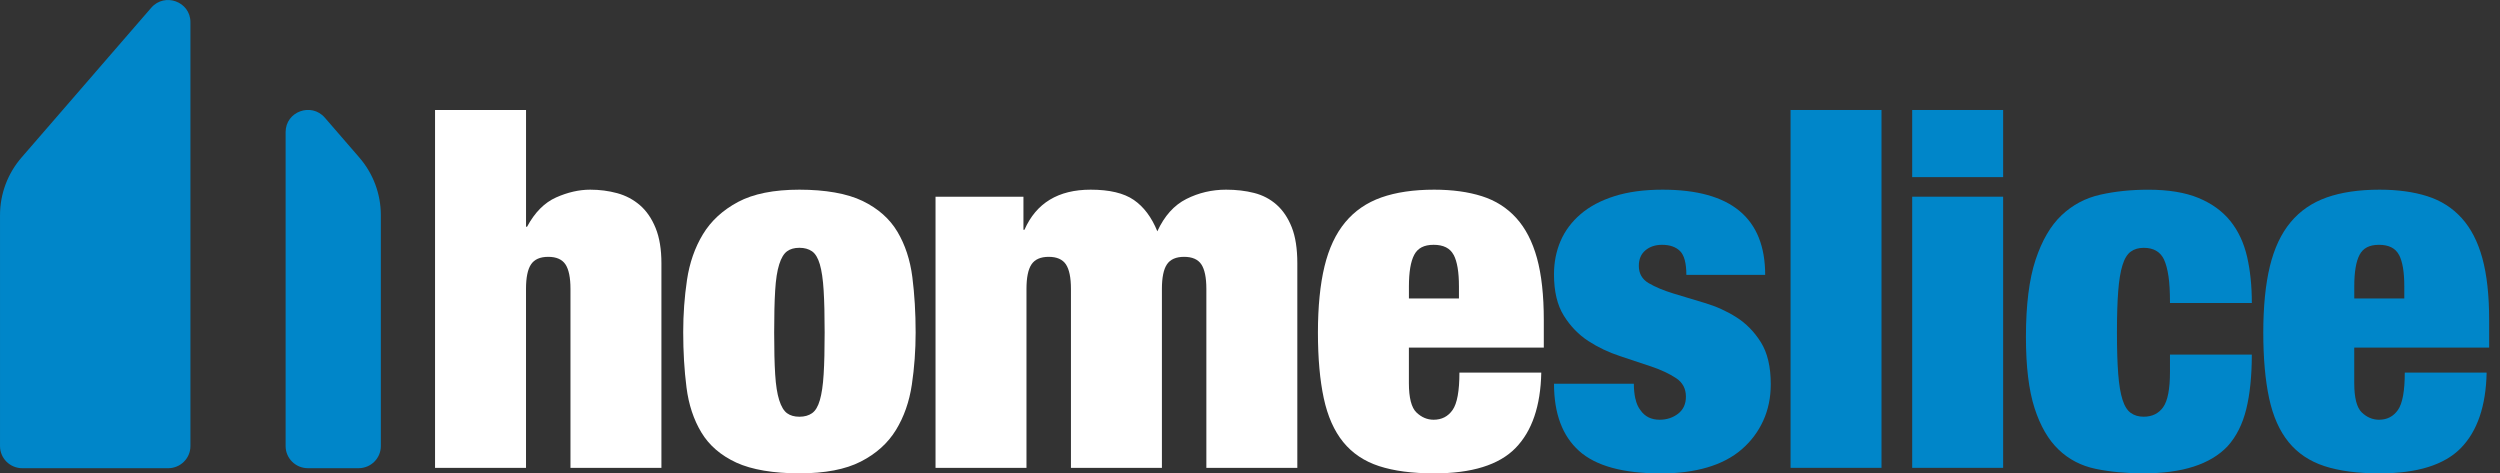
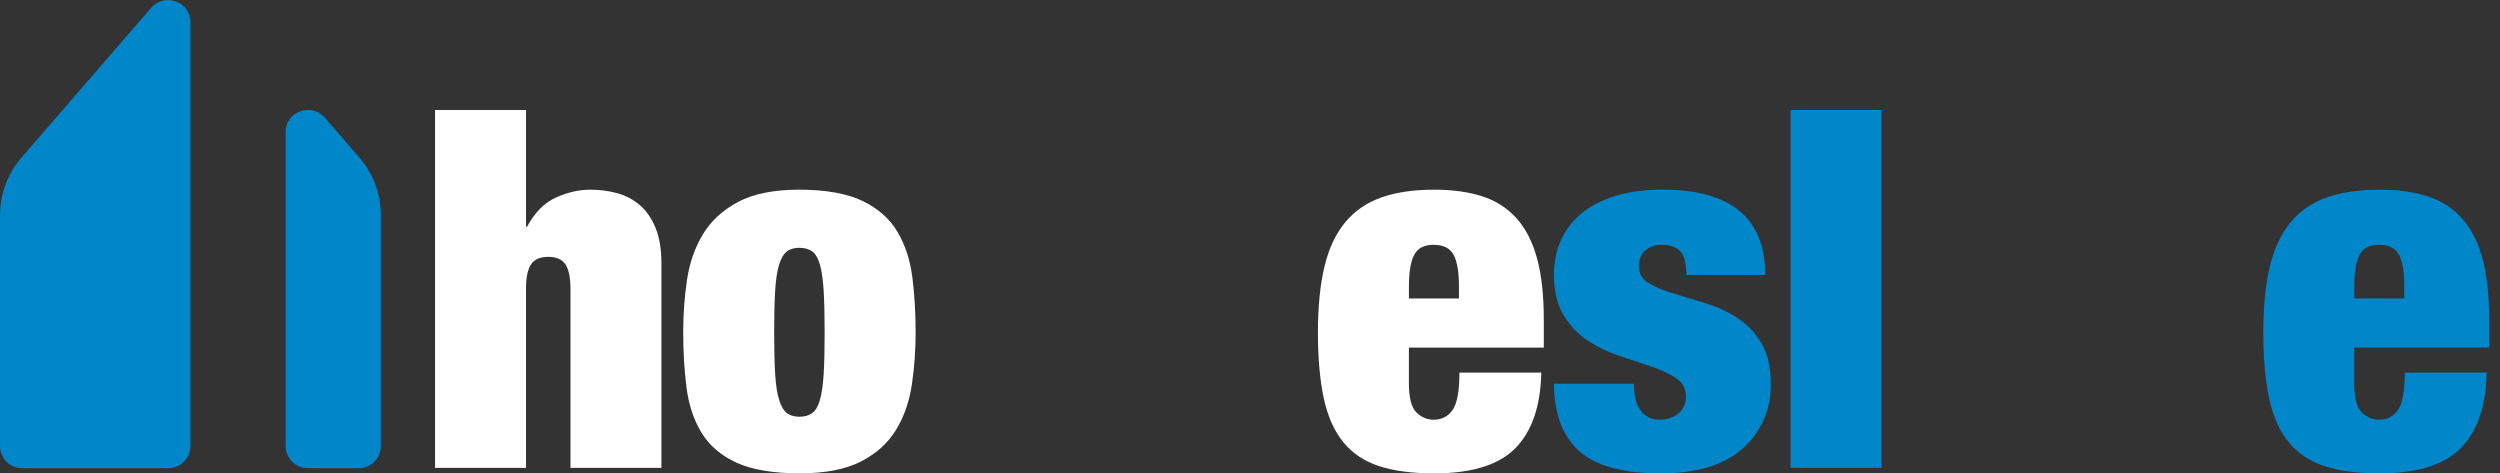
<svg xmlns="http://www.w3.org/2000/svg" width="169" height="32" viewBox="0 0 169 32" fill="none">
  <rect x="0" y="0" width="169" height="32" fill="#333333" stroke="none" />
  <g clip-path="url(#clip0_1401_145304)">
    <g clip-path="url(#clip1_1401_145304)">
      <path d="M24.289 10.646L21.958 7.954C21.046 6.902 19.308 7.541 19.308 8.927V30.156C19.308 30.982 19.982 31.65 20.815 31.65H24.238C25.071 31.65 25.745 30.982 25.745 30.156V14.543C25.745 13.113 25.229 11.731 24.289 10.648V10.646Z" fill="#0086C9" />
      <path d="M6.438 4.896L1.457 10.646C0.517 11.73 0.001 13.112 0.001 14.541V30.156C0.001 30.982 0.675 31.651 1.508 31.651H11.366C12.199 31.651 12.873 30.982 12.873 30.156V1.498C12.873 0.112 11.135 -0.527 10.223 0.525L6.436 4.896H6.438Z" fill="#0086C9" />
      <path d="M35.56 7.435V15.329H35.628C36.151 14.358 36.806 13.698 37.592 13.347C38.377 12.998 39.145 12.822 39.897 12.822C40.533 12.822 41.144 12.901 41.724 13.059C42.304 13.218 42.816 13.489 43.26 13.872C43.705 14.257 44.057 14.771 44.319 15.413C44.581 16.056 44.712 16.854 44.712 17.802V31.626H38.564V19.53C38.564 18.763 38.449 18.21 38.223 17.87C37.995 17.532 37.609 17.362 37.061 17.362C36.513 17.362 36.127 17.532 35.899 17.87C35.671 18.208 35.558 18.763 35.558 19.53V31.626H29.409V7.435H35.558H35.56Z" fill="white" />
      <path d="M61.641 26.002C61.469 27.154 61.112 28.176 60.566 29.067C60.019 29.96 59.228 30.672 58.191 31.202C57.155 31.733 55.771 31.998 54.04 31.998C52.309 31.998 50.818 31.755 49.771 31.27C48.724 30.784 47.938 30.106 47.415 29.237C46.891 28.369 46.554 27.352 46.407 26.188C46.258 25.025 46.185 23.777 46.185 22.445C46.185 21.247 46.27 20.072 46.441 18.922C46.613 17.769 46.97 16.742 47.517 15.838C48.063 14.935 48.854 14.207 49.891 13.652C50.927 13.099 52.311 12.822 54.042 12.822C55.773 12.822 57.264 13.076 58.311 13.585C59.358 14.093 60.144 14.788 60.667 15.669C61.191 16.551 61.526 17.573 61.675 18.735C61.822 19.899 61.897 21.146 61.897 22.478C61.897 23.676 61.812 24.851 61.641 26.002V26.002ZM52.402 25.307C52.447 26.041 52.539 26.624 52.675 27.052C52.812 27.481 52.987 27.774 53.204 27.933C53.42 28.092 53.699 28.171 54.04 28.171C54.381 28.171 54.665 28.092 54.893 27.933C55.121 27.776 55.298 27.481 55.422 27.052C55.547 26.624 55.633 26.041 55.678 25.307C55.724 24.573 55.746 23.629 55.746 22.478C55.746 21.328 55.724 20.377 55.678 19.631C55.633 18.886 55.547 18.3 55.422 17.87C55.296 17.44 55.121 17.147 54.893 16.988C54.665 16.831 54.381 16.751 54.04 16.751C53.699 16.751 53.419 16.829 53.204 16.988C52.987 17.147 52.81 17.44 52.675 17.87C52.537 18.3 52.447 18.886 52.402 19.631C52.356 20.377 52.334 21.326 52.334 22.478C52.334 23.631 52.356 24.574 52.402 25.307Z" fill="white" />
-       <path d="M72.055 17.87C71.827 17.532 71.439 17.362 70.893 17.362C70.347 17.362 69.959 17.532 69.731 17.87C69.503 18.208 69.39 18.763 69.39 19.531V31.626H63.242V13.297H69.185V15.533H69.253C70.049 13.726 71.541 12.822 73.727 12.822C75.002 12.822 75.976 13.054 76.648 13.517C77.32 13.981 77.85 14.687 78.236 15.636C78.714 14.597 79.368 13.868 80.2 13.45C81.031 13.032 81.925 12.822 82.882 12.822C83.565 12.822 84.196 12.895 84.778 13.043C85.358 13.19 85.865 13.456 86.298 13.839C86.731 14.223 87.072 14.732 87.322 15.363C87.573 15.996 87.699 16.809 87.699 17.803V31.626H81.55V19.531C81.55 18.763 81.435 18.21 81.209 17.87C80.982 17.532 80.594 17.362 80.047 17.362C79.501 17.362 79.113 17.532 78.885 17.87C78.658 18.208 78.545 18.763 78.545 19.531V31.626H72.396V19.531C72.396 18.763 72.281 18.21 72.055 17.87Z" fill="white" />
      <path d="M95.241 25.901C95.241 26.895 95.412 27.556 95.753 27.883C96.094 28.21 96.482 28.374 96.915 28.374C97.461 28.374 97.889 28.154 98.196 27.713C98.503 27.272 98.657 26.431 98.657 25.189H104.19C104.145 27.448 103.563 29.148 102.448 30.289C101.331 31.43 99.499 32 96.949 32C95.469 32 94.228 31.836 93.226 31.509C92.224 31.182 91.416 30.64 90.8 29.882C90.186 29.125 89.748 28.137 89.486 26.917C89.224 25.697 89.092 24.218 89.092 22.478C89.092 20.739 89.241 19.226 89.537 18.006C89.832 16.786 90.299 15.793 90.938 15.025C91.574 14.257 92.39 13.698 93.38 13.347C94.371 12.998 95.561 12.822 96.949 12.822C98.179 12.822 99.254 12.97 100.177 13.263C101.1 13.556 101.874 14.048 102.499 14.737C103.124 15.427 103.591 16.329 103.9 17.448C104.207 18.567 104.361 19.96 104.361 21.632V23.497H95.241V25.903V25.901ZM98.263 17.227C98.024 16.775 97.574 16.549 96.915 16.549C96.256 16.549 95.84 16.775 95.601 17.227C95.362 17.679 95.243 18.391 95.243 19.363V20.175H98.625V19.363C98.625 18.391 98.507 17.679 98.267 17.227H98.263Z" fill="white" />
      <path d="M110.554 26.95C110.621 27.268 110.736 27.526 110.895 27.729C111.19 28.159 111.623 28.374 112.192 28.374C112.67 28.374 113.085 28.238 113.439 27.967C113.791 27.696 113.968 27.311 113.968 26.814C113.968 26.272 113.746 25.854 113.301 25.561C112.857 25.267 112.305 25.008 111.644 24.782C110.983 24.555 110.271 24.318 109.508 24.07C108.746 23.821 108.034 23.483 107.373 23.054C106.712 22.624 106.16 22.054 105.716 21.342C105.271 20.631 105.049 19.698 105.049 18.548C105.049 17.735 105.198 16.984 105.493 16.295C105.789 15.606 106.239 15.002 106.842 14.483C107.444 13.963 108.207 13.556 109.13 13.263C110.053 12.97 111.139 12.822 112.392 12.822C117.015 12.822 119.326 14.742 119.326 18.581H113.998C113.998 17.791 113.855 17.255 113.571 16.973C113.286 16.691 112.881 16.549 112.358 16.549C111.902 16.549 111.525 16.674 111.23 16.923C110.934 17.171 110.785 17.52 110.785 17.972C110.785 18.492 111.008 18.882 111.452 19.142C111.896 19.401 112.448 19.633 113.109 19.837C113.77 20.04 114.48 20.255 115.245 20.481C116.008 20.707 116.719 21.029 117.38 21.447C118.041 21.866 118.593 22.43 119.038 23.141C119.482 23.853 119.704 24.797 119.704 25.971C119.704 26.876 119.533 27.7 119.192 28.445C118.851 29.19 118.367 29.835 117.74 30.376C117.113 30.918 116.339 31.325 115.418 31.596C114.495 31.867 113.454 32.004 112.292 32.004C109.718 32.004 107.868 31.495 106.742 30.479C105.614 29.463 105.051 27.95 105.051 25.94H110.448C110.448 26.302 110.482 26.64 110.55 26.956L110.554 26.95Z" fill="#0086C9" />
      <path d="M127.19 7.435V31.626H121.042V7.435H127.19Z" fill="#0086C9" />
-       <path d="M135.412 7.435V11.974H129.264V7.435H135.412ZM135.412 13.297V31.626H129.264V13.297H135.412V13.297Z" fill="#0086C9" />
-       <path d="M146.588 18.668C146.52 18.204 146.417 17.827 146.281 17.532C146.03 17.012 145.575 16.753 144.914 16.753C144.573 16.753 144.281 16.837 144.044 17.007C143.806 17.177 143.616 17.481 143.481 17.922C143.343 18.363 143.247 18.95 143.191 19.684C143.134 20.418 143.106 21.35 143.106 22.478C143.106 23.607 143.134 24.539 143.191 25.273C143.247 26.007 143.345 26.59 143.481 27.018C143.616 27.447 143.804 27.746 144.044 27.916C144.283 28.086 144.573 28.17 144.914 28.17C145.482 28.17 145.921 27.956 146.228 27.528C146.535 27.098 146.69 26.308 146.69 25.155V23.969H152.223C152.223 25.415 152.096 26.646 151.846 27.662C151.595 28.678 151.174 29.515 150.582 30.169C149.42 31.389 147.531 31.998 144.912 31.998C143.727 31.998 142.646 31.897 141.667 31.694C140.688 31.49 139.852 31.056 139.157 30.39C138.462 29.723 137.921 28.787 137.533 27.578C137.145 26.369 136.953 24.772 136.953 22.785C136.953 20.616 137.17 18.877 137.603 17.567C138.036 16.258 138.622 15.253 139.362 14.552C140.102 13.852 140.972 13.388 141.976 13.162C142.978 12.936 144.059 12.824 145.221 12.824C146.588 12.824 147.72 13.011 148.62 13.383C149.52 13.756 150.236 14.276 150.772 14.941C151.307 15.608 151.682 16.409 151.901 17.347C152.117 18.285 152.224 19.329 152.224 20.481H146.691C146.691 19.736 146.658 19.133 146.59 18.669L146.588 18.668Z" fill="#0086C9" />
      <path d="M159.147 25.901C159.147 26.894 159.318 27.556 159.659 27.883C160 28.209 160.388 28.374 160.821 28.374C161.367 28.374 161.795 28.153 162.102 27.712C162.408 27.272 162.563 26.431 162.563 25.189H168.096C168.051 27.447 167.469 29.147 166.354 30.289C165.237 31.43 163.405 32 160.855 32C159.375 32 158.134 31.835 157.132 31.509C156.13 31.181 155.322 30.64 154.706 29.881C154.092 29.125 153.653 28.137 153.392 26.917C153.13 25.697 152.998 24.217 152.998 22.478C152.998 20.739 153.147 19.226 153.442 18.006C153.738 16.786 154.205 15.792 154.843 15.025C155.48 14.257 156.295 13.698 157.286 13.347C158.277 12.998 159.467 12.822 160.855 12.822C162.085 12.822 163.16 12.97 164.083 13.263C165.005 13.556 165.779 14.048 166.405 14.737C167.03 15.426 167.497 16.328 167.806 17.448C168.113 18.567 168.267 19.96 168.267 21.632V23.496H159.147V25.902V25.901ZM162.169 17.227C161.93 16.775 161.48 16.549 160.821 16.549C160.162 16.549 159.746 16.775 159.506 17.227C159.267 17.679 159.149 18.391 159.149 19.362V20.175H162.531V19.362C162.531 18.391 162.412 17.679 162.173 17.227H162.169Z" fill="#0086C9" />
    </g>
  </g>
  <defs>
    <clipPath id="clip0_1401_145304">
      <rect width="168.267" height="32" fill="white" />
    </clipPath>
    <clipPath id="clip1_1401_145304">
      <rect width="168.267" height="32" fill="white" transform="translate(-0 -0)" />
    </clipPath>
  </defs>
</svg>